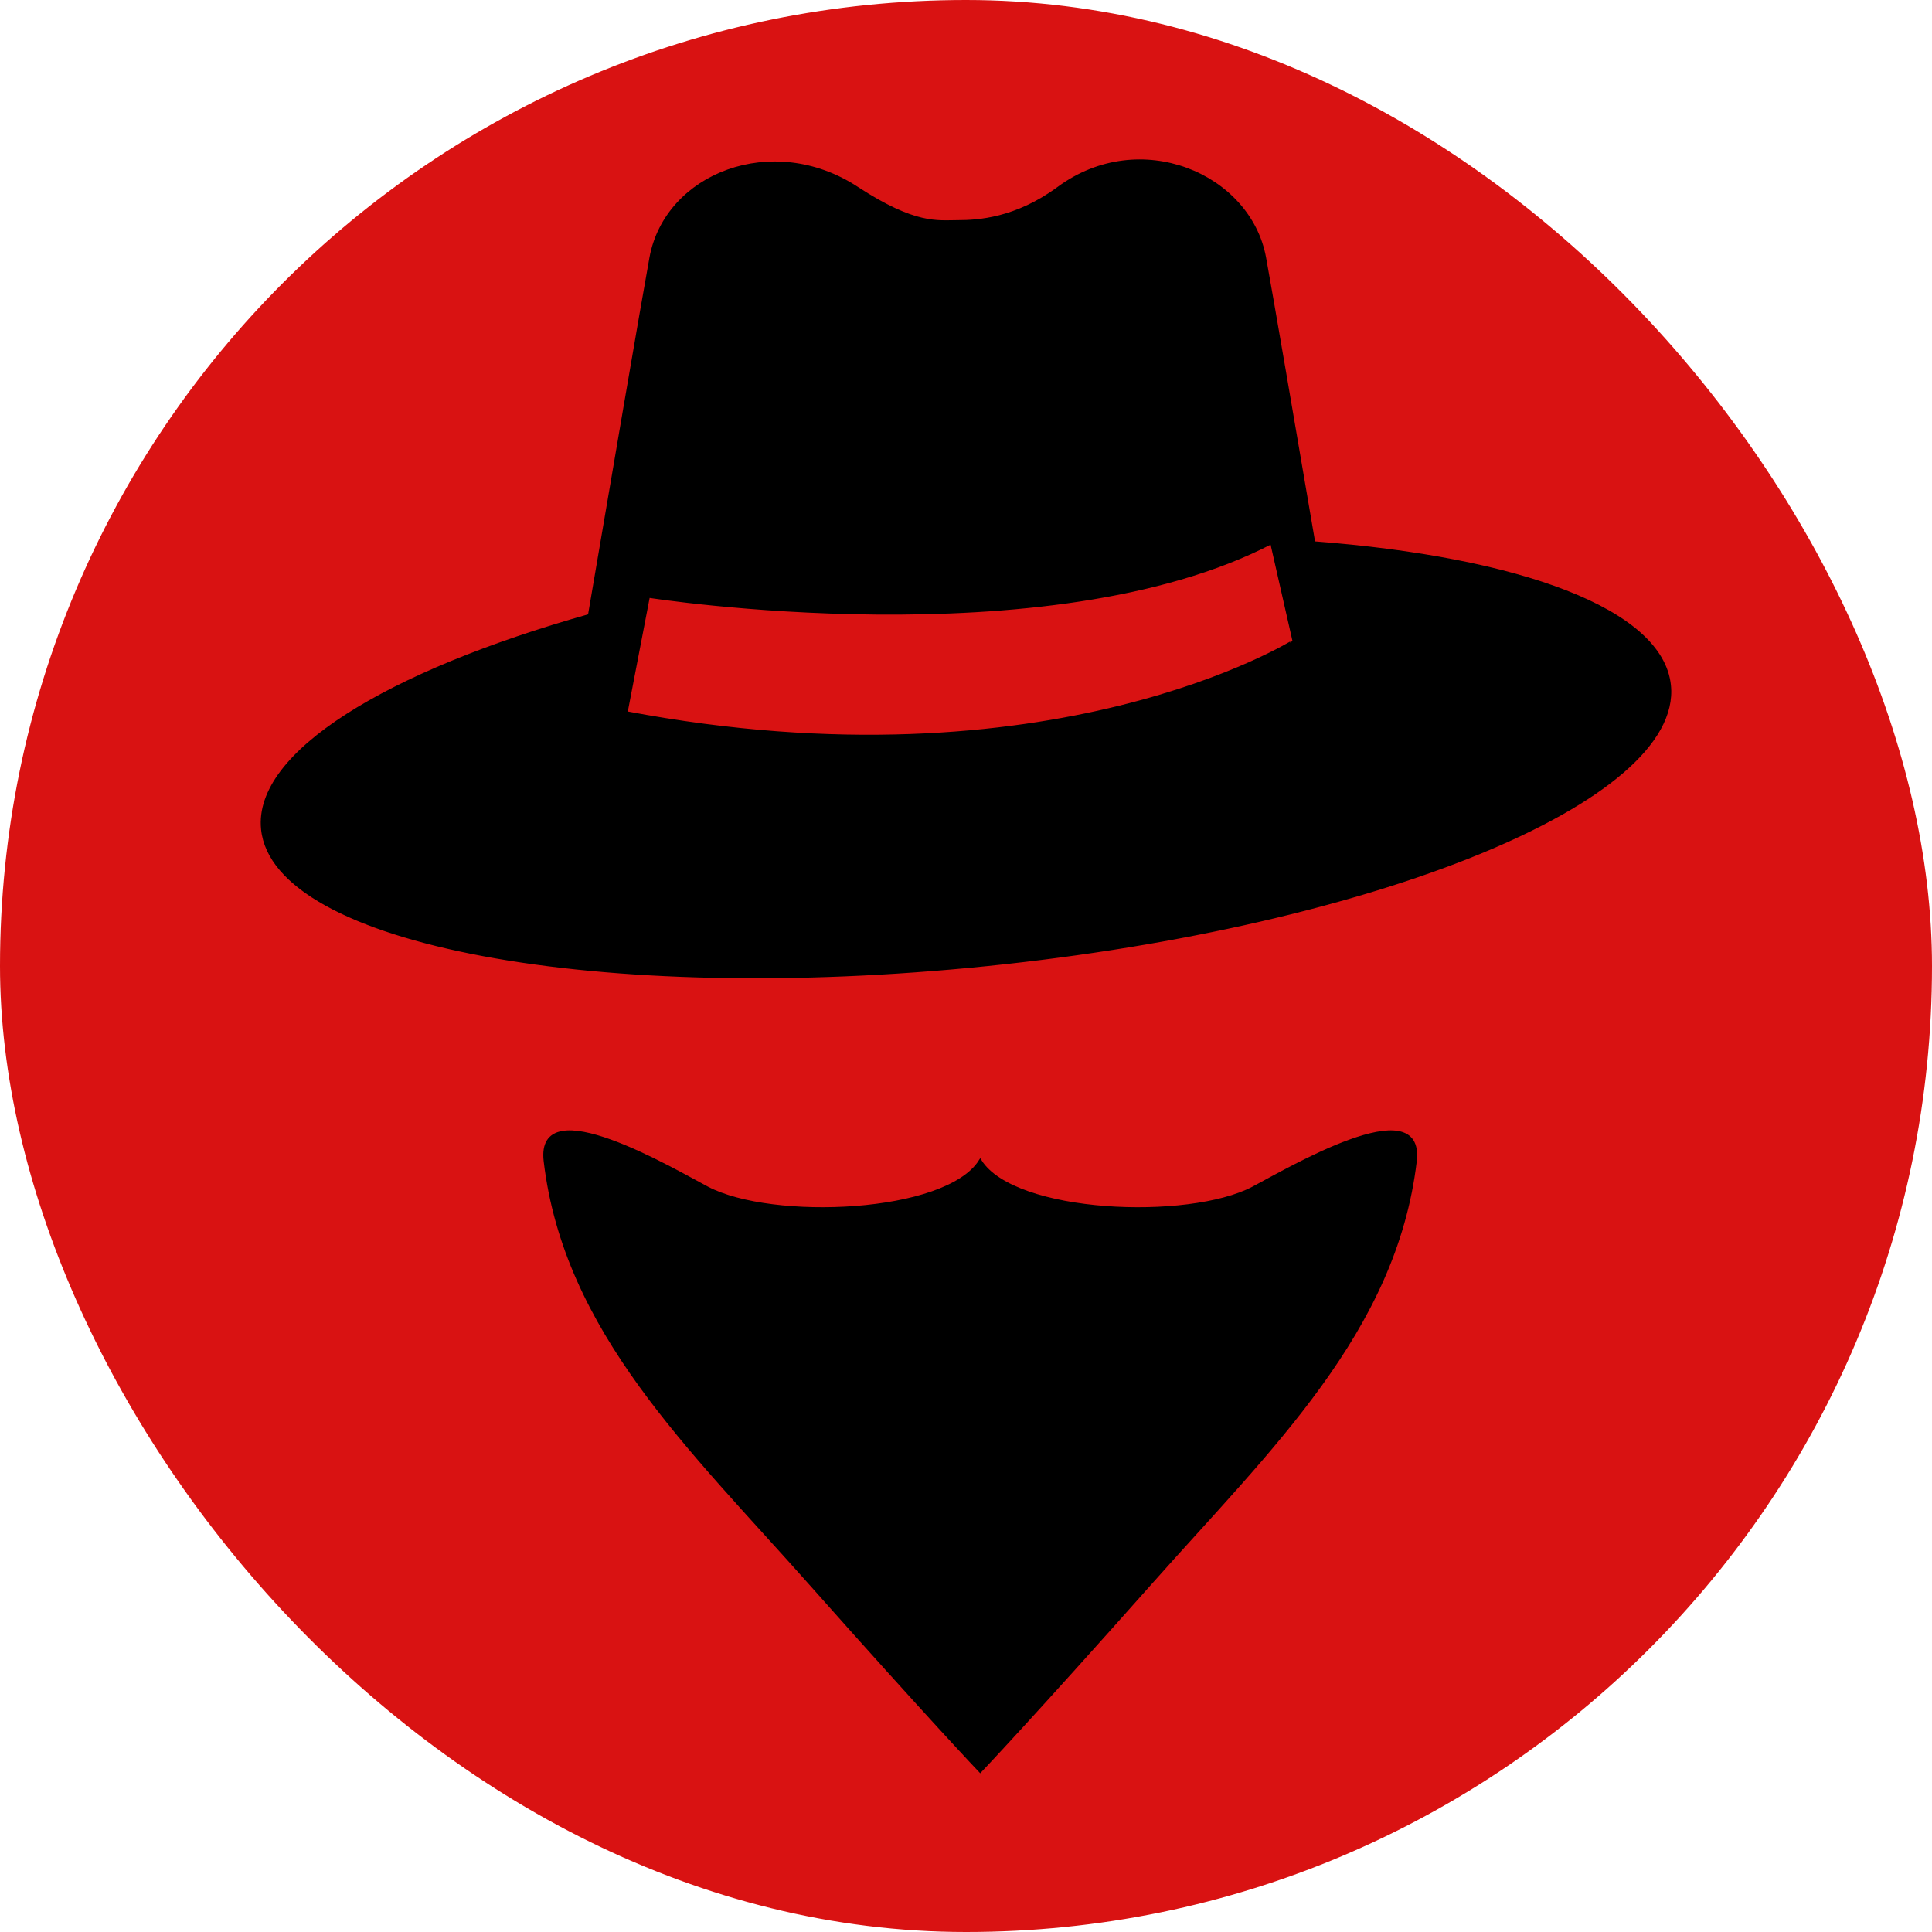
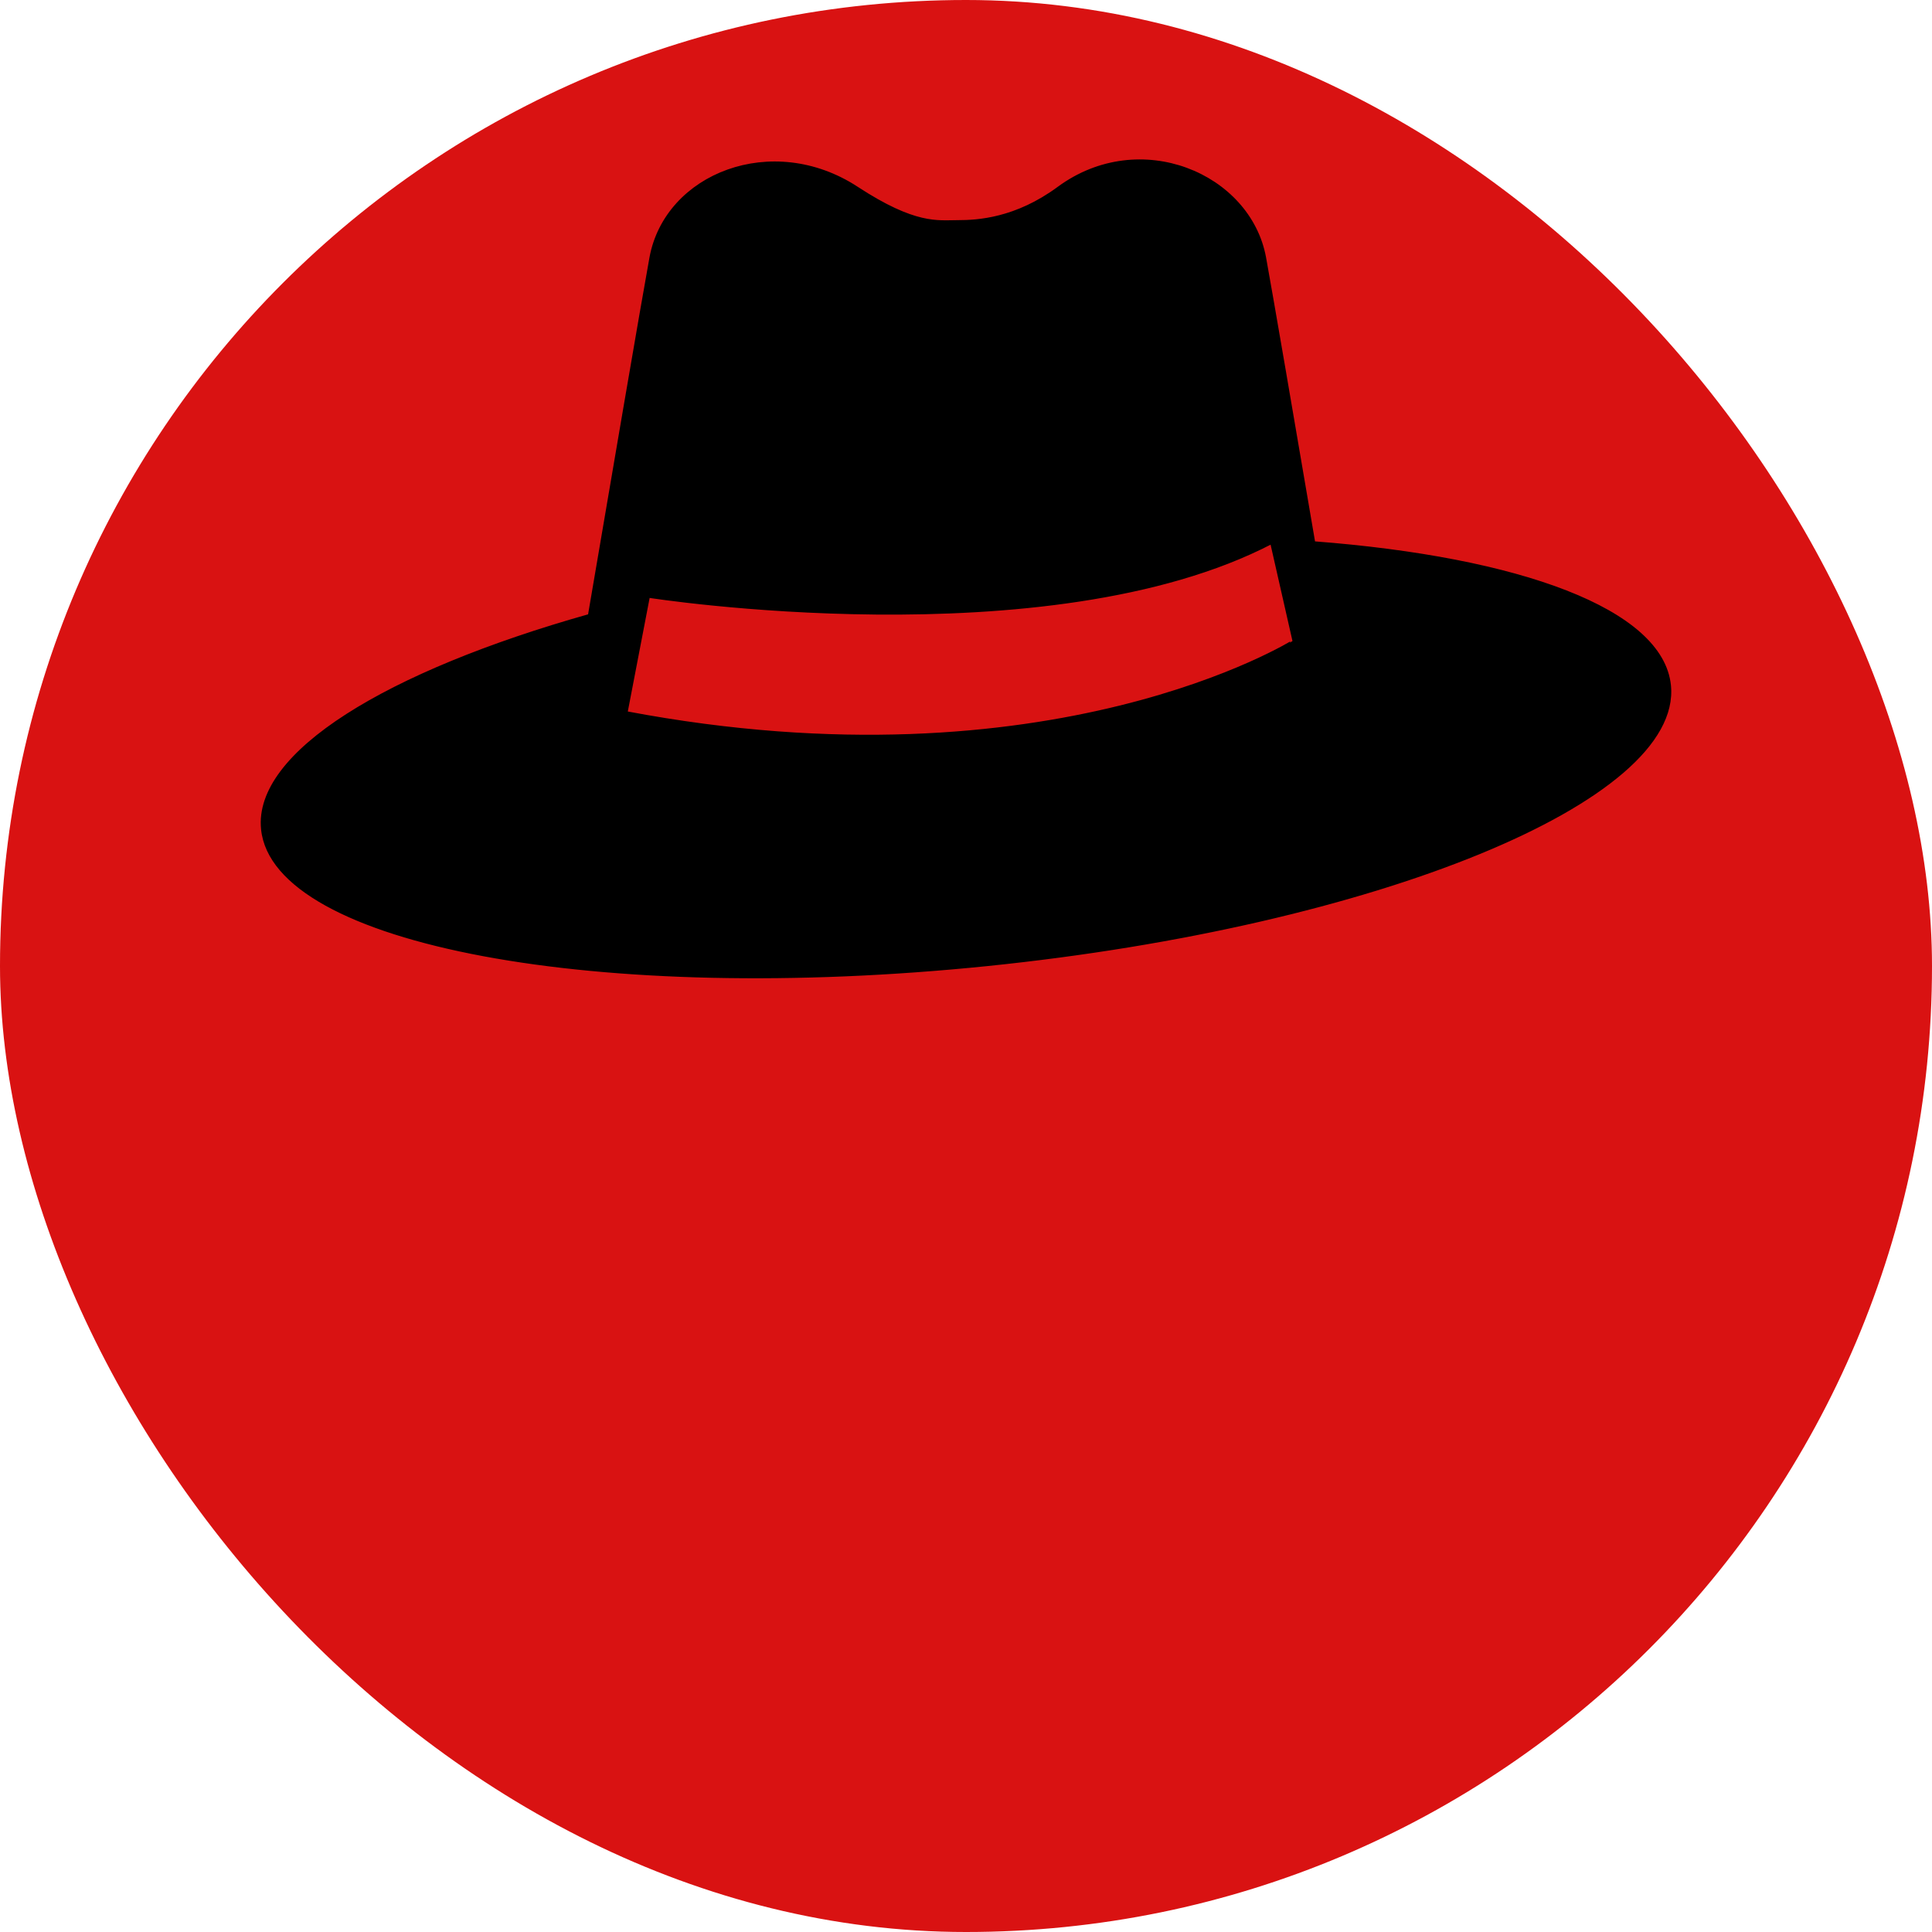
<svg xmlns="http://www.w3.org/2000/svg" version="1.1" id="_x32_" width="800px" height="800px" viewBox="-51.2 -51.2 614.40 614.40" xml:space="preserve" fill="#000000" stroke="#000000">
  <g id="SVGRepo_bgCarrier" stroke-width="0">
    <rect x="-51.2" y="-51.2" width="614.40" height="614.40" rx="307.2" fill="#d91212" strokewidth="0" />
  </g>
  <g id="SVGRepo_tracerCarrier" stroke-linecap="round" stroke-linejoin="round" />
  <g id="SVGRepo_iconCarrier">
    <style type="text/css">  .st0{fill:#000000;}  </style>
    <g>
-       <path class="st0" d="M347.32,326.623c-20.594,10.828-75.953,8.547-86.797-8.563c-10.859,17.109-66.219,19.391-86.797,8.563 c-10.844-5.703-54.25-31.375-51.531-8.563c6.422,54.078,46.109,91.265,84.078,134.046s54.25,59.891,54.25,59.891 s16.266-17.109,54.25-59.891c37.969-42.781,77.641-79.968,84.078-134.046C401.555,295.248,358.164,320.919,347.32,326.623z" />
      <path class="st0" d="M479.68,166.763c-2.438-23.844-47.547-40.328-113.109-45.328c-6.266-36.75-13.531-79.156-15.641-90.688 c-4.859-26.406-39.625-41.156-65.469-22.125c-13.547,9.984-25.656,10.688-32.078,10.688s-13.547,1.438-32.094-10.688 c-26.844-17.563-60.594-4.281-65.453,22.125c-2.578,14.078-12.828,74.172-19.578,113.813 C71.742,162.763,29.852,188.373,32.32,212.498c3.719,36.406,106.891,55.656,230.422,43.031S483.398,203.154,479.68,166.763z M147.867,175.466l7.125-37.078c0,0,126.922,19.969,198.219-17.109l7.125,31.375C360.336,152.654,283.336,201.138,147.867,175.466z " />
    </g>
  </g>
</svg>